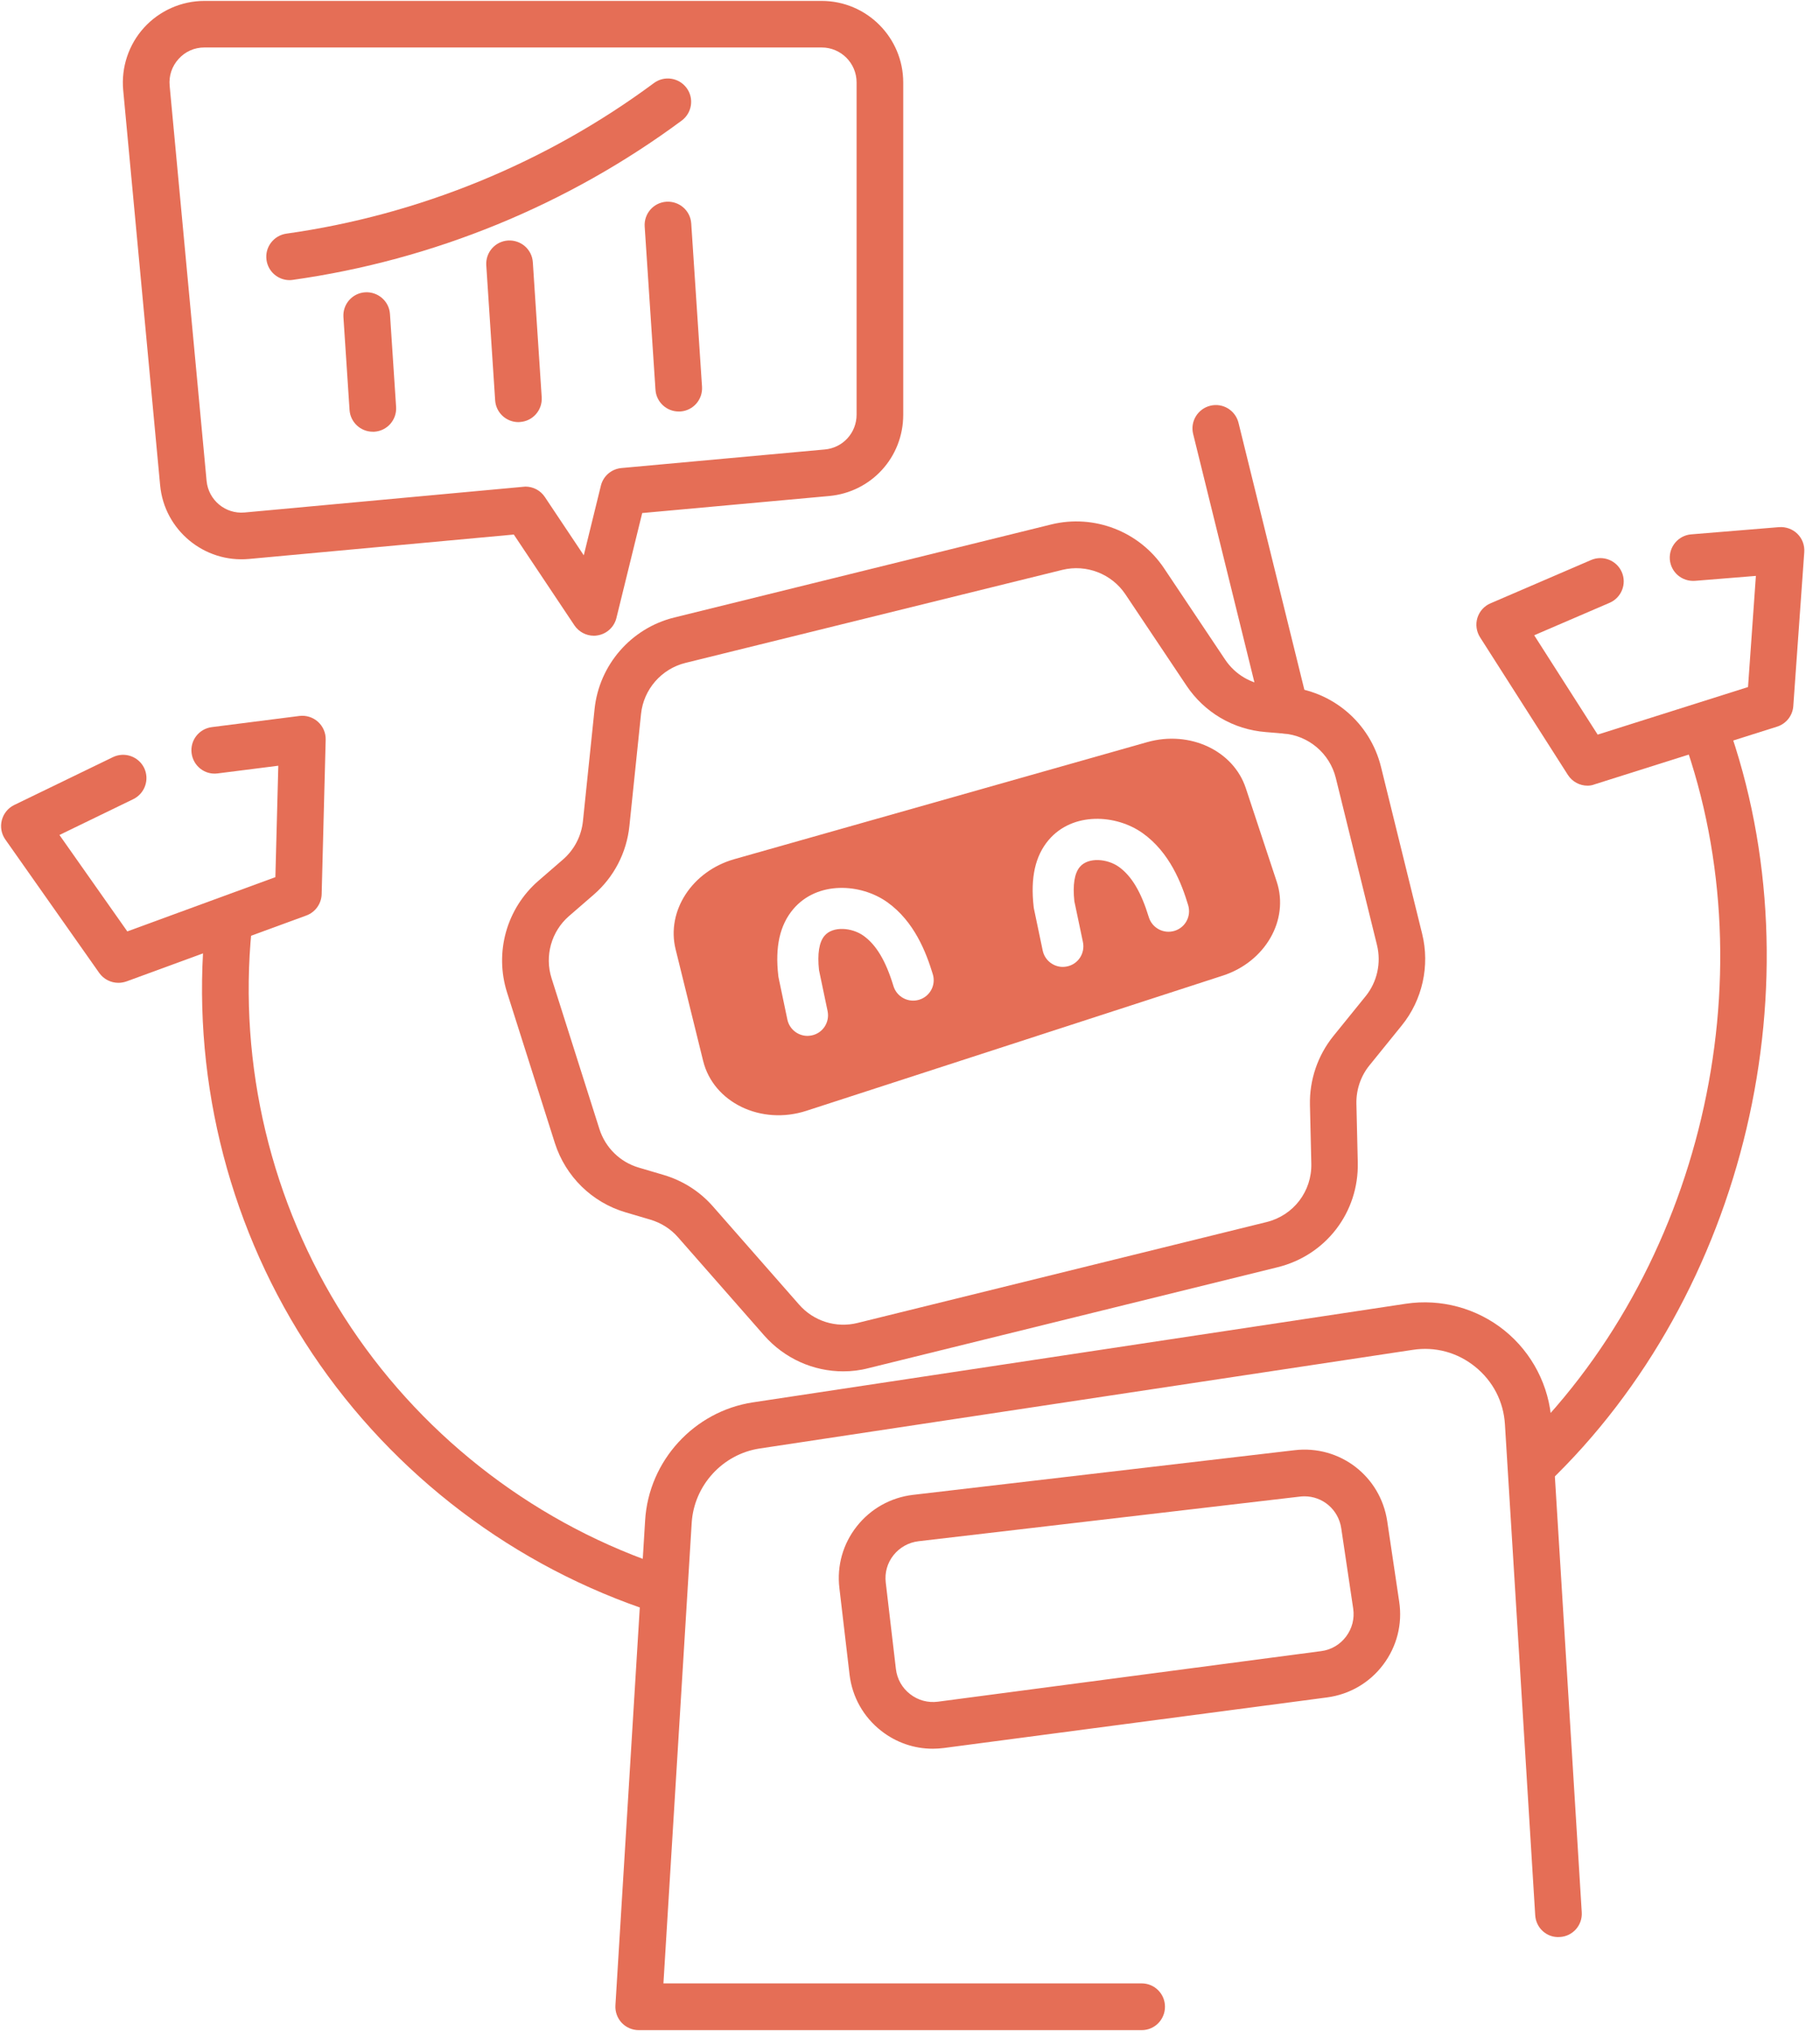
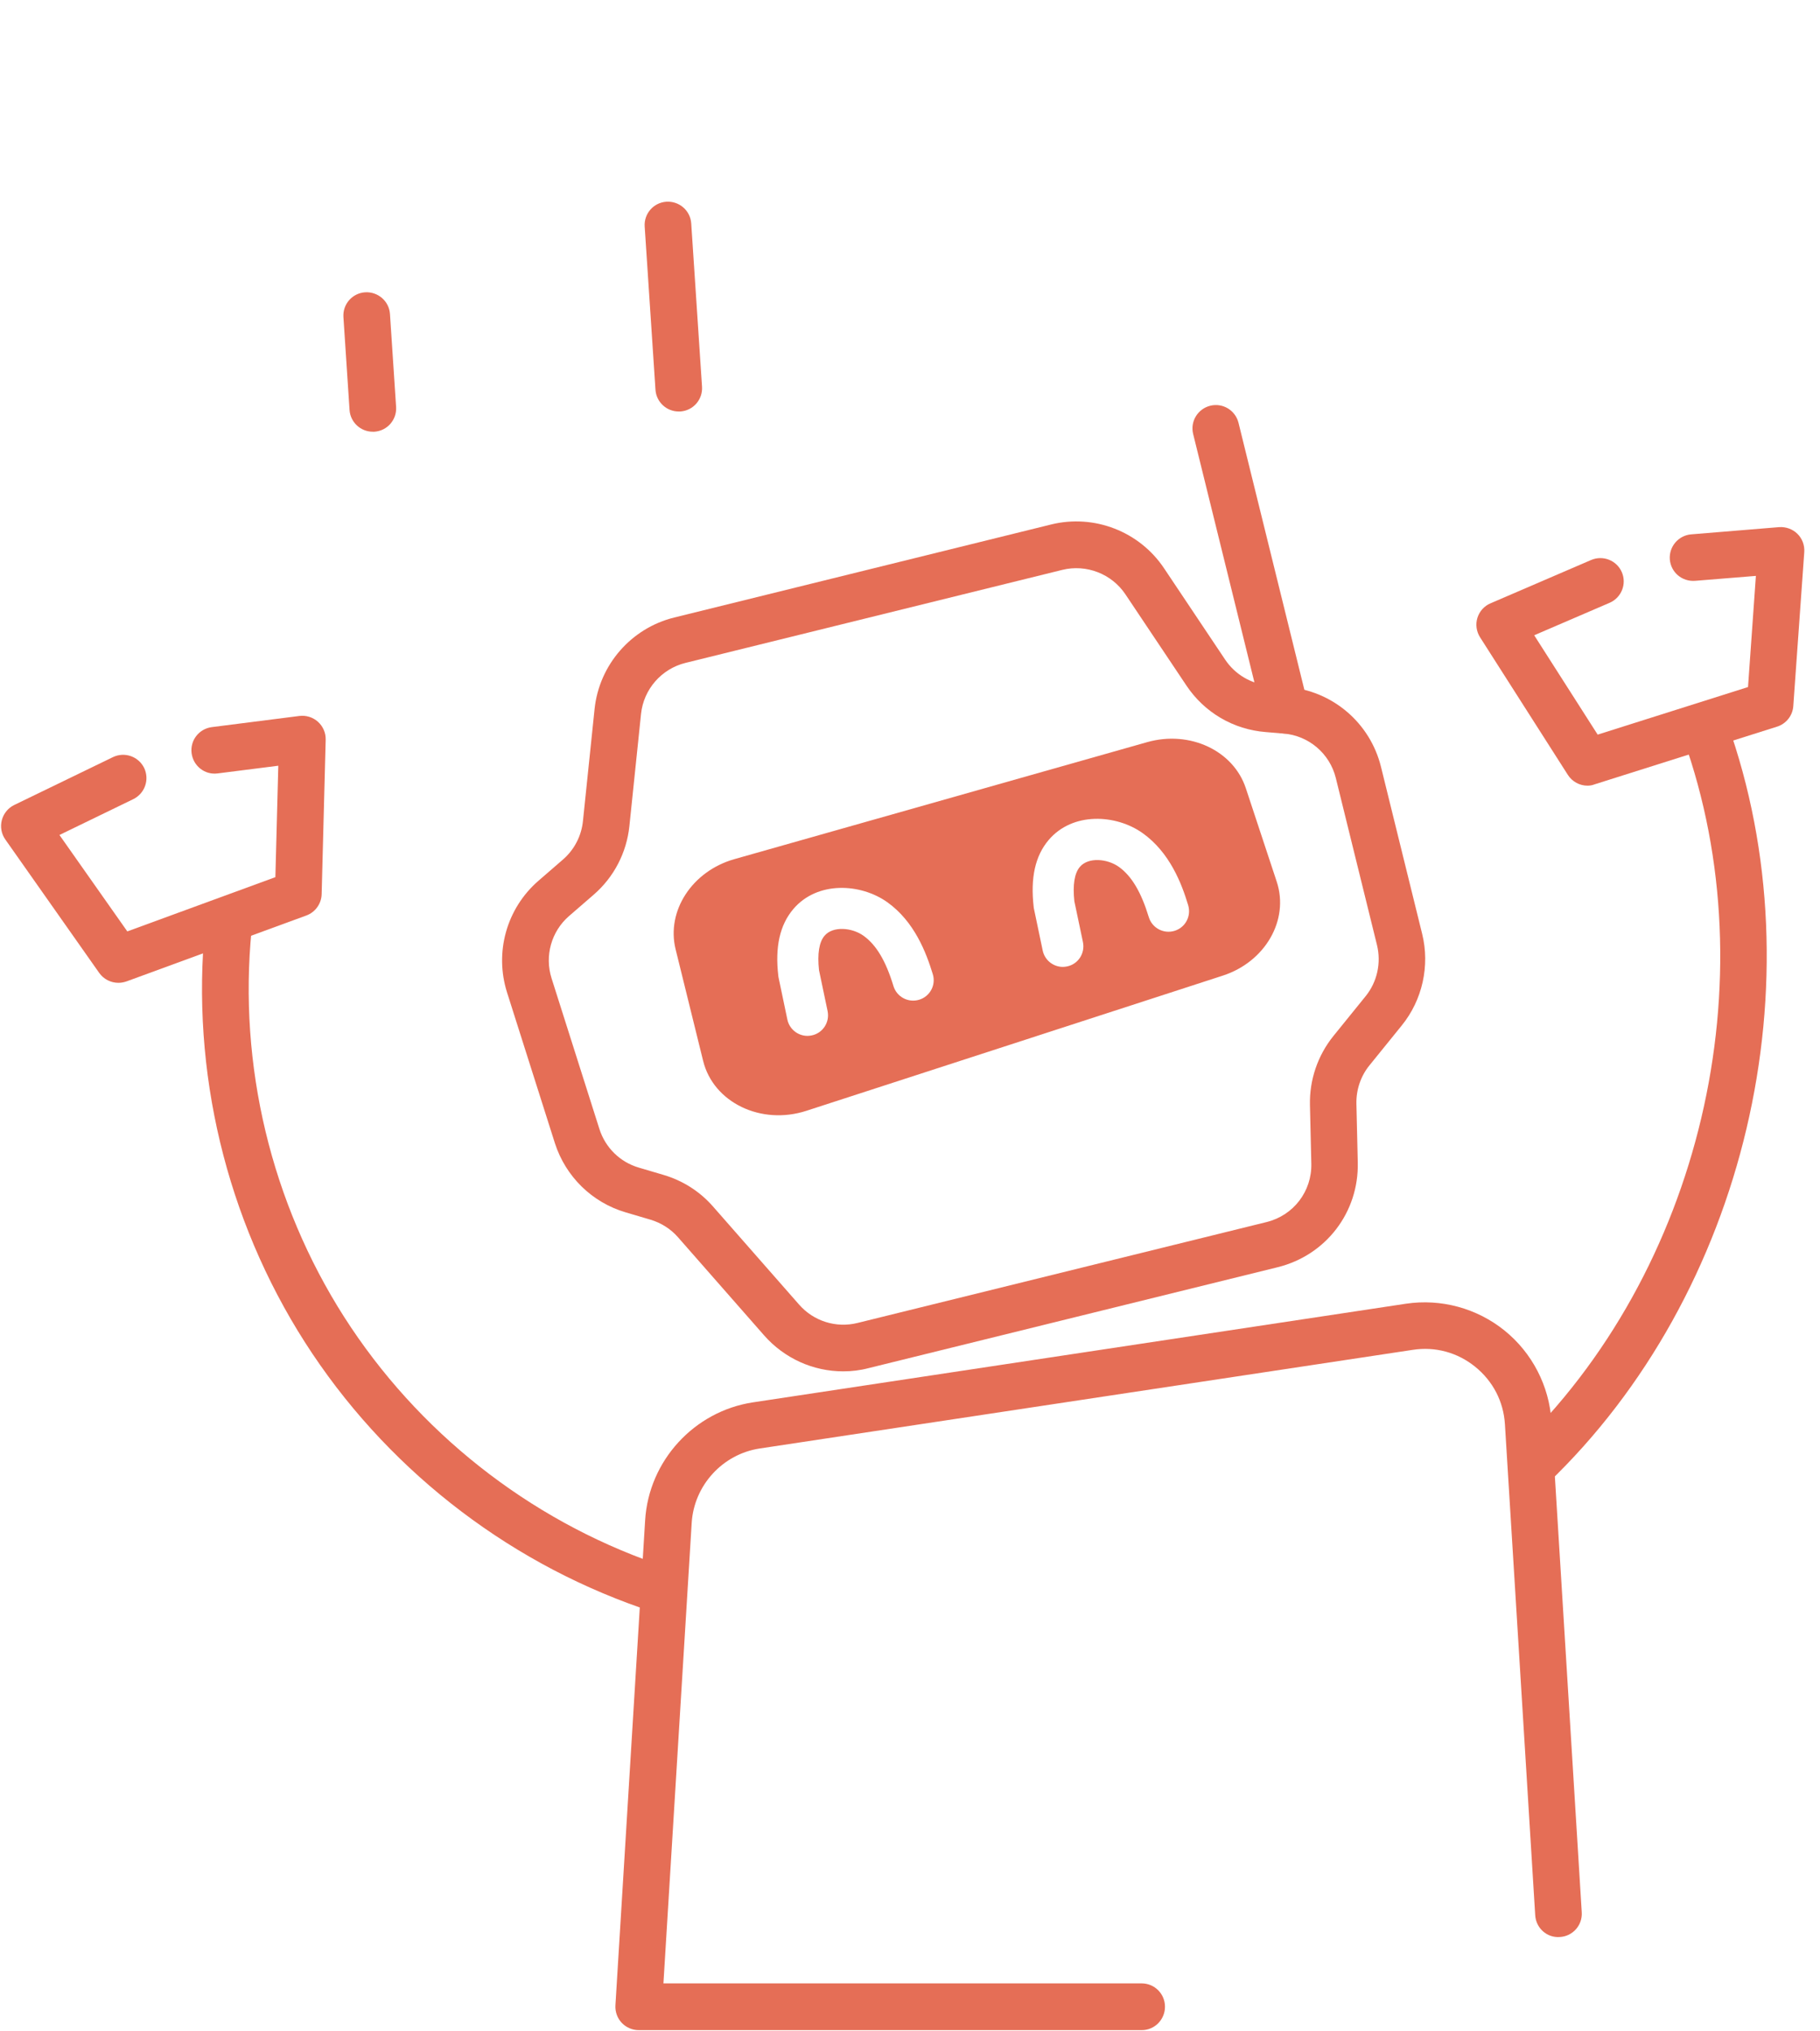
<svg xmlns="http://www.w3.org/2000/svg" fill="#e56e56" height="222" preserveAspectRatio="xMidYMid meet" version="1" viewBox="51.3 39.1 199.0 221.8" width="199" zoomAndPan="magnify">
  <g>
    <g>
      <g>
        <g id="change1_12">
          <path d="M143.5,188.9c-3.27,0-6.42-1.4-8.65-3.93l-9.41-10.72c-0.8-0.92-1.85-1.58-3.02-1.93l-2.71-0.8 c-3.68-1.08-6.57-3.92-7.74-7.57l-5.23-16.47c-1.39-4.39-0.05-9.18,3.43-12.2l2.69-2.33c1.24-1.08,2.01-2.57,2.18-4.2v0 l1.27-12.24c0.5-4.83,4-8.85,8.71-10.01l41.21-10.17c4.7-1.16,9.66,0.76,12.35,4.79l6.67,9.97c1.1,1.65,2.86,2.68,4.83,2.84 l1.94,0.16c4.96,0.4,9.09,3.91,10.28,8.74l4.5,18.25c0.86,3.48,0.03,7.23-2.23,10.01l-3.53,4.36c-0.96,1.18-1.46,2.67-1.43,4.19 l0.15,6.42c0.13,5.45-3.48,10.16-8.77,11.46l-44.73,11.03C145.35,188.79,144.42,188.9,143.5,188.9z M120.12,129.28 c-0.3,2.92-1.69,5.6-3.91,7.52l-2.69,2.33c-1.94,1.68-2.69,4.36-1.91,6.81l5.23,16.47c0.65,2.04,2.26,3.62,4.31,4.22l2.71,0.8 c2.1,0.62,3.97,1.81,5.41,3.46l9.41,10.72c1.59,1.81,4.04,2.58,6.38,2l44.73-11.03c2.95-0.73,4.96-3.36,4.89-6.39l-0.15-6.42 c-0.06-2.73,0.85-5.4,2.56-7.52l3.53-4.36c1.26-1.55,1.72-3.64,1.24-5.59l-4.5-18.25c-0.66-2.69-2.97-4.65-5.73-4.87l-1.94-0.16 c-3.54-0.28-6.7-2.14-8.67-5.09l-6.67-9.97c-1.5-2.24-4.27-3.31-6.89-2.67l-41.21,10.17c-2.63,0.65-4.58,2.89-4.86,5.58 L120.12,129.28z" />
        </g>
        <g id="change1_10">
          <path d="M191.83,119.18c-1.15,0-2.19-0.78-2.47-1.94l-7.6-30.8c-0.34-1.37,0.5-2.75,1.87-3.09c1.37-0.34,2.75,0.5,3.09,1.87 l7.6,30.8c0.34,1.37-0.5,2.75-1.87,3.09C192.23,119.16,192.03,119.18,191.83,119.18z" />
        </g>
      </g>
      <g id="change1_1">
        <path d="M190.9,135.38l-3.38-10.22c-1.36-4.12-6.13-6.35-10.78-5.04l-45.14,12.79c-4.62,1.31-7.46,5.66-6.43,9.85l3.01,12.2 c1.12,4.55,6.33,7.07,11.29,5.46l45.51-14.77C189.64,144.15,192.28,139.56,190.9,135.38z M151.8,148.28 c-1.19,0.36-2.45-0.31-2.81-1.5c-0.84-2.76-1.88-4.5-3.28-5.5c-1.25-0.89-3.33-1.08-4.25,0c-0.6,0.7-0.8,1.97-0.61,3.76l0.94,4.48 c0.25,1.22-0.52,2.41-1.74,2.66c-0.16,0.03-0.31,0.05-0.46,0.05c-1.04,0-1.98-0.73-2.2-1.79l-0.96-4.58 c-0.01-0.07-0.03-0.14-0.03-0.2c-0.37-3.17,0.17-5.55,1.63-7.28c2.64-3.12,7.4-2.82,10.29-0.76c2.96,2.11,4.25,5.5,4.97,7.86 C153.66,146.67,152.99,147.92,151.8,148.28z M179.72,140.75c-1.19,0.36-2.45-0.31-2.81-1.5c-0.84-2.75-1.88-4.5-3.28-5.5 c-1.25-0.89-3.33-1.08-4.25,0c-0.6,0.7-0.8,1.97-0.61,3.76l0.94,4.47c0.25,1.22-0.52,2.41-1.74,2.66 c-0.16,0.03-0.31,0.05-0.46,0.05c-1.04,0-1.98-0.73-2.2-1.79l-0.96-4.58c-0.01-0.07-0.03-0.14-0.03-0.21 c-0.36-3.17,0.17-5.55,1.63-7.28c2.64-3.12,7.4-2.82,10.29-0.76c2.96,2.11,4.26,5.5,4.97,7.86 C181.58,139.14,180.91,140.39,179.72,140.75z" />
      </g>
      <g id="change1_3">
        <path d="M176.14,260.91h-55c-0.7,0-1.38-0.29-1.86-0.8c-0.48-0.51-0.73-1.2-0.69-1.9l3.25-53.04c0.4-6.49,5.35-11.9,11.78-12.88 l71.39-10.78c3.85-0.58,7.78,0.49,10.8,2.93c3.02,2.44,4.89,6.06,5.13,9.94l3.31,53.65c0.09,1.41-0.98,2.62-2.39,2.7 c-1.42,0.11-2.62-0.98-2.7-2.39l-3.31-53.65c-0.15-2.49-1.31-4.72-3.25-6.29c-1.94-1.57-4.37-2.23-6.83-1.85l-71.39,10.78 c-4.07,0.61-7.2,4.04-7.45,8.14l-3.09,50.33h52.29c1.41,0,2.55,1.14,2.55,2.55S177.55,260.91,176.14,260.91z" />
      </g>
      <g id="change1_6">
        <path d="M64.24,146.43c-0.81,0-1.6-0.39-2.09-1.08l-10.27-14.59c-0.43-0.61-0.57-1.38-0.38-2.11c0.19-0.72,0.68-1.33,1.36-1.66 l10.79-5.23c1.27-0.61,2.79-0.08,3.41,1.18c0.61,1.27,0.08,2.79-1.18,3.41l-8.08,3.92l7.42,10.54l16.19-5.93l0.32-12.18 l-6.63,0.84c-1.4,0.19-2.67-0.81-2.85-2.21c-0.18-1.4,0.81-2.67,2.21-2.85l9.58-1.22c0.73-0.09,1.48,0.14,2.03,0.64 c0.55,0.5,0.86,1.21,0.84,1.96l-0.44,16.88c-0.03,1.04-0.69,1.97-1.67,2.33l-19.65,7.2C64.83,146.38,64.54,146.43,64.24,146.43z" />
      </g>
      <g id="change1_13">
        <path d="M224.88,124.88c-0.85,0-1.67-0.43-2.15-1.18l-9.6-15.04c-0.4-0.63-0.51-1.41-0.29-2.12c0.22-0.71,0.74-1.3,1.43-1.59 l11.01-4.74c1.29-0.55,2.79,0.04,3.35,1.33c0.56,1.29-0.04,2.79-1.33,3.35l-8.25,3.55l6.94,10.86l16.44-5.2l0.86-12.15 l-6.66,0.54c-1.42,0.1-2.63-0.93-2.75-2.33c-0.11-1.4,0.93-2.63,2.33-2.75l9.62-0.79c0.74-0.05,1.47,0.21,2,0.73 c0.53,0.52,0.8,1.25,0.75,1.99l-1.2,16.84c-0.07,1.04-0.78,1.94-1.78,2.25l-19.96,6.31 C225.39,124.84,225.13,124.88,224.88,124.88z" />
      </g>
      <g id="change1_8">
        <path d="M122.24,214.9c-0.28,0-0.56-0.05-0.84-0.14c-15.1-5.26-28.15-15.57-36.76-29.04c-8.61-13.47-12.48-29.65-10.91-45.56 c0.14-1.4,1.4-2.41,2.79-2.29c1.4,0.14,2.42,1.39,2.29,2.79c-1.46,14.78,2.14,29.8,10.13,42.31c8,12.51,20.12,22.09,34.14,26.97 c1.33,0.46,2.03,1.92,1.57,3.25C124.29,214.24,123.3,214.9,122.24,214.9z" />
      </g>
      <g id="change1_2">
        <path d="M218.75,201.86c-0.67,0-1.34-0.26-1.84-0.79c-0.97-1.02-0.94-2.63,0.08-3.61c20.27-19.38,27.82-51.35,18.36-77.75 c-0.48-1.33,0.21-2.79,1.54-3.26c1.32-0.47,2.79,0.21,3.26,1.54c10.12,28.23,2.05,62.43-19.63,83.16 C220.02,201.62,219.39,201.86,218.75,201.86z" />
      </g>
      <g id="change1_7">
-         <path d="M116.23,108.49c-0.84,0-1.64-0.42-2.12-1.13l-6.63-9.93l-28.97,2.67c-4.89,0.44-9.24-3.16-9.7-8.05l-4.04-43.2 c-0.23-2.49,0.6-4.99,2.29-6.84c1.69-1.85,4.09-2.91,6.59-2.91h67.49c4.92,0,8.92,4,8.92,8.92v36.32c0,4.64-3.49,8.46-8.11,8.88 l-20.43,1.86l-2.82,11.47c-0.24,0.98-1.04,1.73-2.04,1.9C116.52,108.48,116.37,108.49,116.23,108.49z M108.75,92.19 c0.85,0,1.65,0.42,2.12,1.13l4.26,6.38l1.87-7.61c0.26-1.06,1.16-1.83,2.25-1.93l22.24-2.03c1.98-0.18,3.47-1.82,3.47-3.81V48.01 c0-2.11-1.71-3.82-3.82-3.82H73.65c-1.09,0-2.09,0.44-2.82,1.25c-0.73,0.8-1.08,1.84-0.98,2.93l4.04,43.2 c0.2,2.09,2.05,3.64,4.15,3.45l30.48-2.81C108.6,92.2,108.68,92.19,108.75,92.19z" />
-       </g>
+         </g>
      <g id="change1_14">
        <path d="M92.06,86.19c-1.33,0-2.45-1.03-2.54-2.38l-0.67-10.15c-0.09-1.41,0.97-2.62,2.38-2.71c1.4-0.08,2.62,0.97,2.71,2.38 l0.67,10.15c0.09,1.41-0.97,2.62-2.38,2.71C92.18,86.19,92.12,86.19,92.06,86.19z" />
      </g>
      <g id="change1_9">
-         <path d="M107.98,85.14c-1.33,0-2.45-1.03-2.54-2.38L104.47,68c-0.09-1.41,0.97-2.62,2.38-2.71c1.41-0.08,2.62,0.97,2.71,2.38 l0.97,14.75c0.09,1.41-0.97,2.62-2.38,2.71C108.1,85.14,108.04,85.14,107.98,85.14z" />
-       </g>
+         </g>
      <g id="change1_11">
        <path d="M125.51,83.98c-1.33,0-2.45-1.03-2.54-2.38l-1.18-17.84c-0.09-1.41,0.97-2.62,2.38-2.71c1.41-0.08,2.62,0.97,2.71,2.38 l1.18,17.84c0.09,1.41-0.97,2.62-2.38,2.71C125.62,83.98,125.56,83.98,125.51,83.98z" />
      </g>
      <g id="change1_4">
-         <path d="M82.96,69.62c-1.25,0-2.34-0.92-2.52-2.2c-0.2-1.39,0.78-2.68,2.17-2.88c14.51-2.04,28.41-7.73,40.19-16.46 c1.13-0.84,2.73-0.6,3.57,0.53c0.84,1.13,0.6,2.73-0.53,3.57c-12.46,9.23-27.16,15.25-42.51,17.41 C83.19,69.61,83.08,69.62,82.96,69.62z" />
-       </g>
+         </g>
    </g>
    <g id="change1_5">
-       <path d="M153.29,230.15c-2.03,0-3.99-0.67-5.62-1.94c-1.95-1.52-3.19-3.71-3.48-6.17l-1.11-9.45c-0.29-2.44,0.39-4.84,1.91-6.76 c1.52-1.92,3.7-3.14,6.13-3.43l41.71-4.88c4.96-0.59,9.41,2.83,10.15,7.76l1.31,8.8c0.37,2.45-0.26,4.9-1.75,6.88 c-1.49,1.98-3.67,3.25-6.13,3.58l-41.91,5.53h0C154.1,230.12,153.7,230.15,153.29,230.15z M154.18,227.54L154.18,227.54 L154.18,227.54z M193.93,202.56c-0.16,0-0.32,0.01-0.49,0.03l-41.71,4.88c-1.08,0.13-2.05,0.67-2.73,1.52 c-0.68,0.85-0.98,1.92-0.85,3l1.11,9.45c0.13,1.09,0.68,2.07,1.55,2.74c0.87,0.68,1.95,0.97,3.04,0.83l41.91-5.53 c1.09-0.14,2.06-0.71,2.72-1.59s0.94-1.96,0.78-3.05l-1.31-8.8C197.64,204.01,195.93,202.56,193.93,202.56z" />
-     </g>
+       </g>
  </g>
</svg>